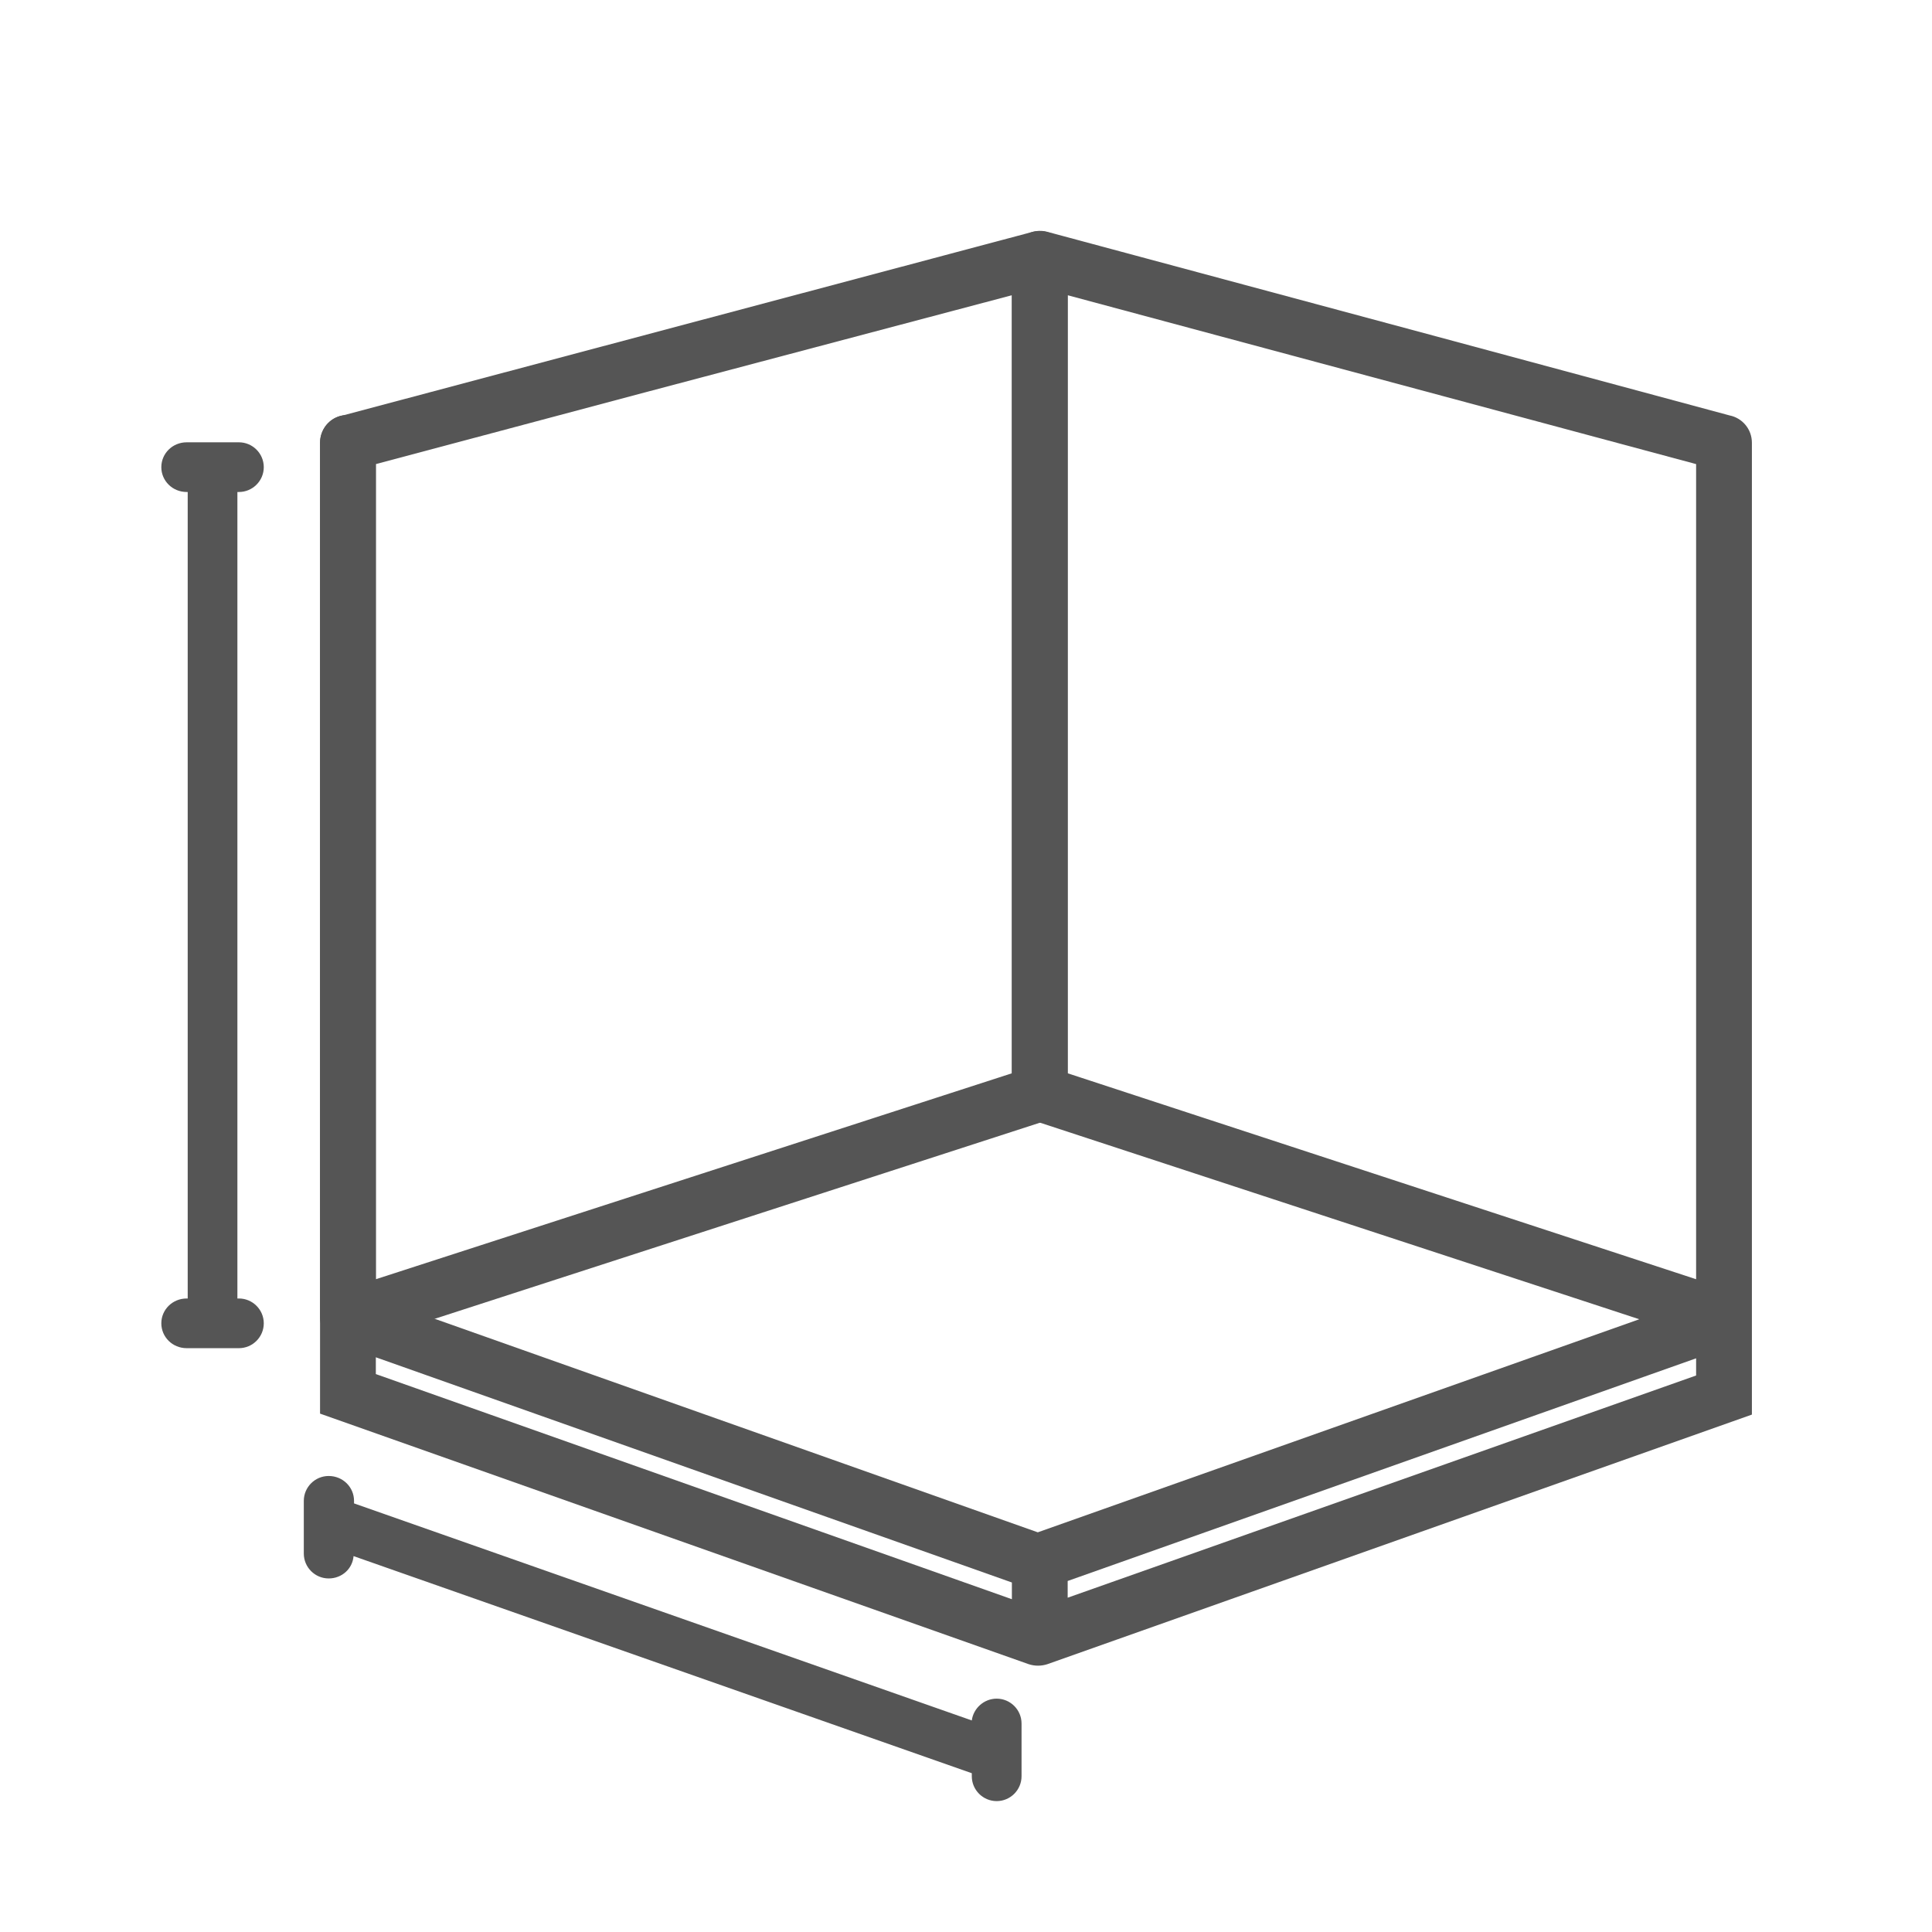
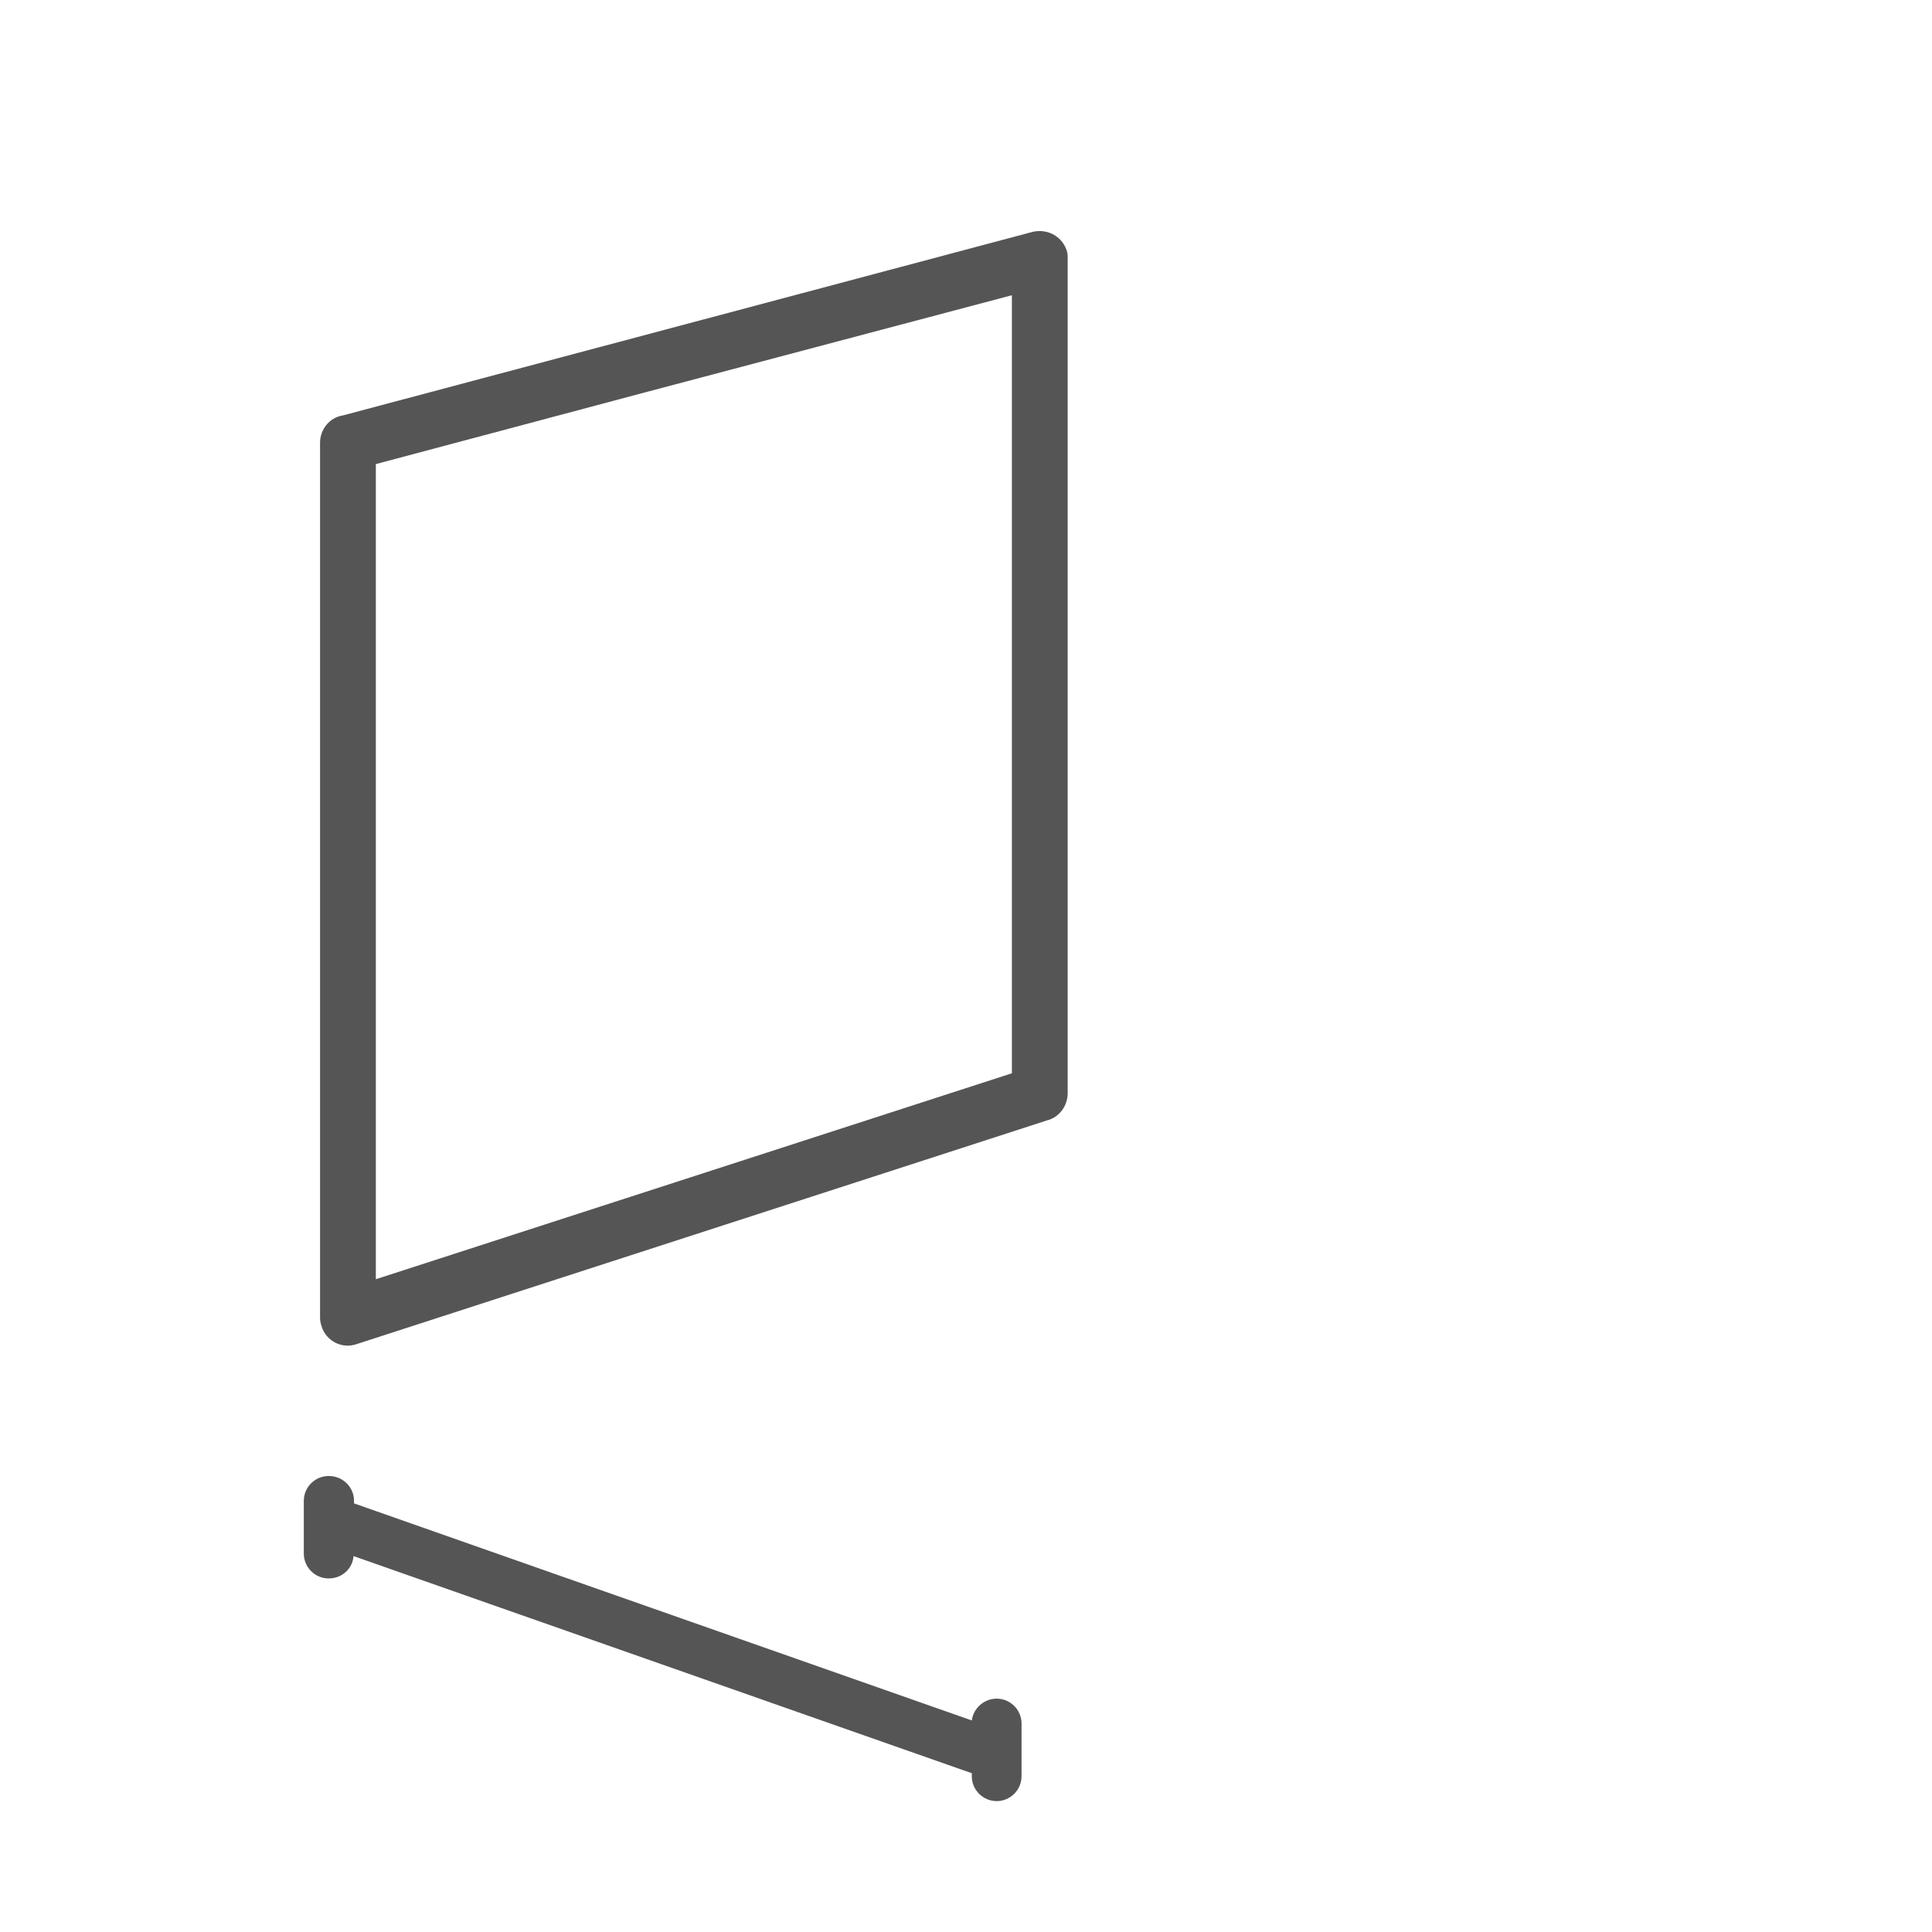
<svg xmlns="http://www.w3.org/2000/svg" width="32" height="32" viewBox="0 0 32 32" fill="none">
-   <path d="M3.109 21.507V8.149H3.092C2.857 8.149 2.672 7.964 2.672 7.738C2.672 7.511 2.857 7.326 3.092 7.326H3.957C4.184 7.326 4.369 7.511 4.369 7.738C4.369 7.964 4.184 8.149 3.957 8.149H3.932V21.507H3.957C4.184 21.507 4.369 21.692 4.369 21.918C4.369 22.145 4.184 22.33 3.957 22.33H3.092C2.857 22.33 2.672 22.145 2.672 21.918C2.672 21.692 2.857 21.507 3.092 21.507H3.109Z" fill="#555555" />
  <path d="M5.864 24.901L16.096 28.496C16.122 28.295 16.298 28.135 16.508 28.135C16.735 28.135 16.92 28.32 16.92 28.547V29.42C16.92 29.647 16.735 29.832 16.508 29.832C16.281 29.832 16.096 29.647 16.096 29.42V29.37L5.856 25.774C5.839 25.984 5.663 26.144 5.444 26.144C5.217 26.144 5.032 25.959 5.032 25.732V24.859C5.032 24.632 5.217 24.447 5.444 24.447C5.679 24.447 5.864 24.632 5.864 24.859V24.901Z" fill="#555555" />
  <path d="M5.679 6.881L17.105 3.84C17.357 3.781 17.609 3.924 17.676 4.176C17.684 4.209 17.684 4.251 17.684 4.285V18.104C17.684 18.323 17.541 18.508 17.34 18.558L5.906 22.263C5.663 22.347 5.402 22.212 5.327 21.969C5.31 21.918 5.301 21.876 5.301 21.826V7.334C5.301 7.108 5.461 6.914 5.679 6.881ZM10.703 6.494L6.225 7.687V21.188L16.76 17.777V4.89L10.703 6.494Z" fill="#555555" />
-   <path d="M28.093 7.687L17.684 4.89V17.777L28.093 21.188V14.584V7.687ZM29.017 23.43L17.348 27.564C17.247 27.597 17.138 27.597 17.038 27.564L5.301 23.414V22.431V7.334C5.301 7.074 5.511 6.872 5.763 6.872C6.024 6.872 6.225 7.074 6.225 7.334V21.498L17.189 25.38L27.152 21.851L17.113 18.558C16.911 18.508 16.76 18.323 16.76 18.104V4.285C16.76 4.251 16.769 4.209 16.777 4.167C16.844 3.924 17.096 3.772 17.348 3.84L23.783 5.57L28.648 6.881C28.858 6.923 29.017 7.108 29.017 7.334V14.584V21.826V21.834V22.456V23.43ZM6.225 22.481V22.759L16.76 26.488V26.211L6.225 22.481ZM17.684 26.463L29.017 22.456L28.093 22.784V22.498L17.684 26.186V26.463Z" fill="#555555" />
</svg>